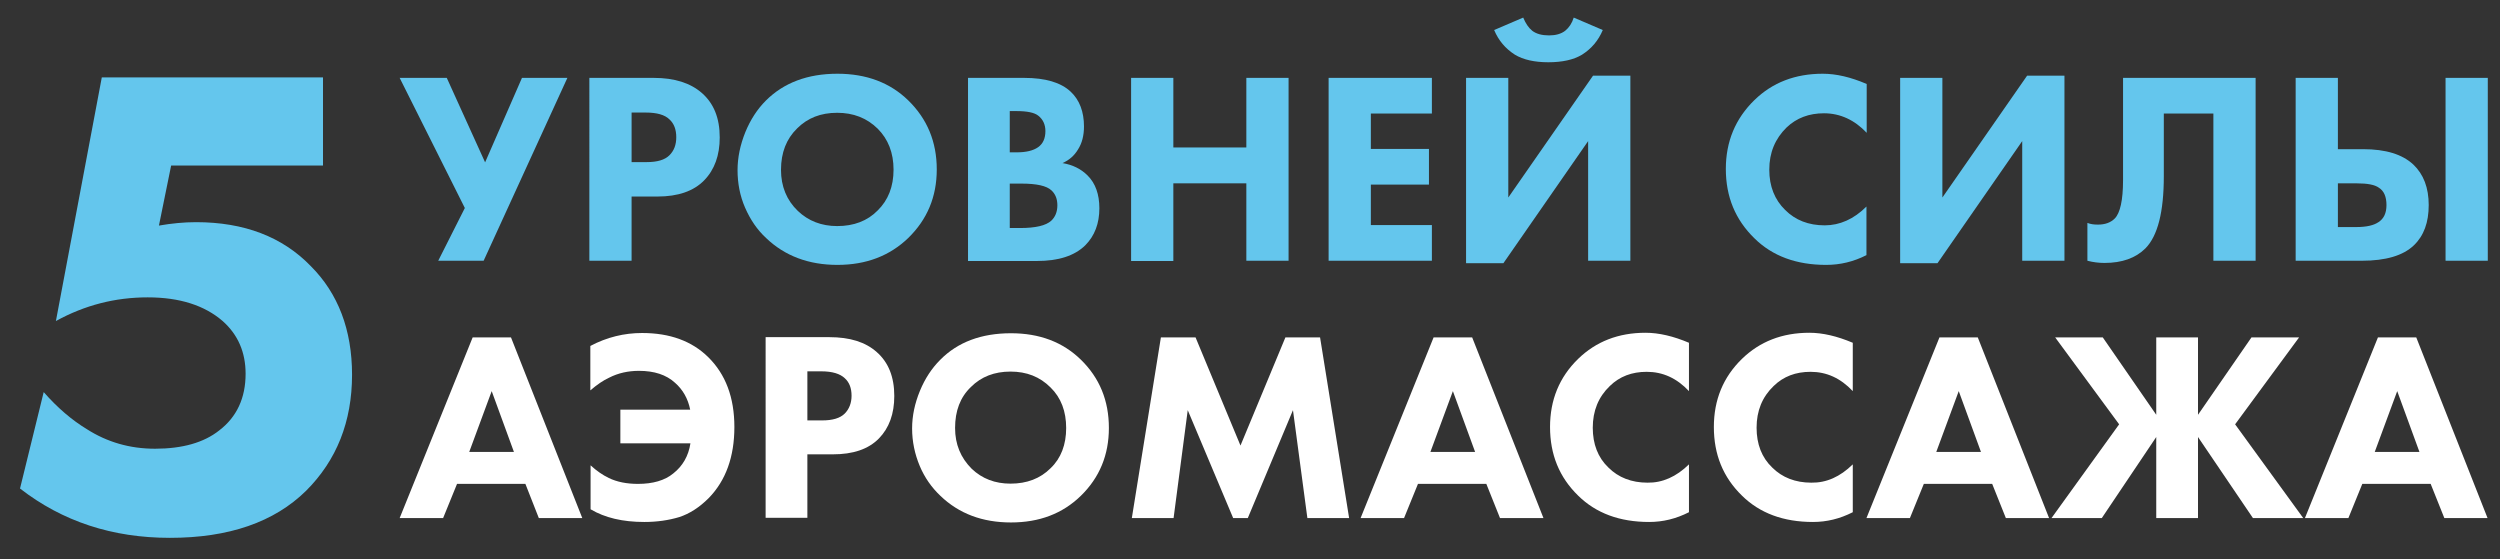
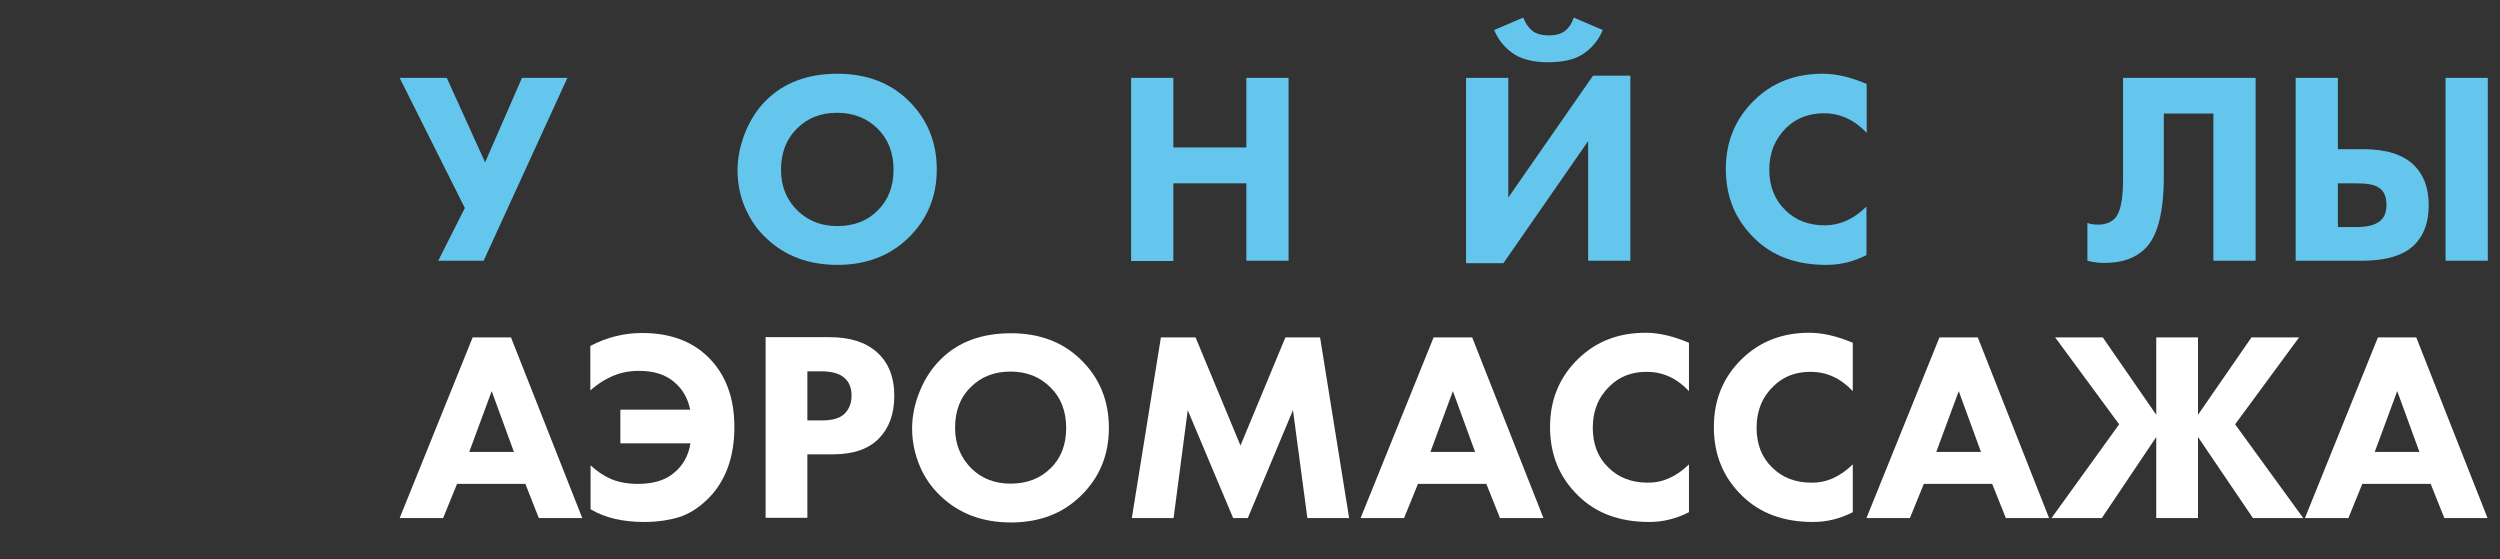
<svg xmlns="http://www.w3.org/2000/svg" id="Слой_1" x="0px" y="0px" viewBox="0 0 1024 229" style="enable-background:new 0 0 1024 229;" xml:space="preserve">
  <rect x="0" y="0" width="1024" height="229" fill="#333333" stroke="none" />
  <style type="text/css"> .st0{fill:#64C6ED;} .st1{fill:#FFFFFF;} </style>
  <g>
-     <path class="st0" d="M132.3,31.9v35.9H70.1l-5,24.6c5.2-0.9,10.2-1.4,15.2-1.4c19.7,0,35.4,6,47,18c11.2,11.2,16.9,26.1,16.9,44.5 c0,19.2-6.3,35-18.8,47.5c-13.1,12.9-31.7,19.3-55.8,19.3c-23.6,0-44-6.7-61.4-20.2l9.7-39.5c5.7,6.5,11.6,11.5,17.7,15.2 c8.3,5.3,17.6,8,27.9,8c11.2,0,20-2.5,26.3-7.5c7.2-5.5,10.8-13.3,10.8-23.2c0-8.8-3.1-16-9.4-21.6c-7.4-6.4-17.6-9.7-30.7-9.7 c-13.3,0-25.8,3.2-37.6,9.7l18.8-99.8H132.3z" />
-   </g>
+     </g>
  <g>
    <path class="st1" d="M220.7,212.2l-5.5-14h-28l-5.7,14h-17.8l29.9-74h15.7l29.2,74H220.7z M192.2,185.1h18.3l-9.1-24.9L192.2,185.1 z" />
    <path class="st1" d="M241.9,208.6v-18c2.5,2.3,5,4,7.5,5.2c3.3,1.6,7.3,2.4,11.9,2.4c6.1,0,11-1.4,14.5-4.3c3.8-3,6.2-7.1,7-12.3 h-28.7v-13.8h28.6c-0.9-4.5-3-8.2-6.2-11c-3.6-3.3-8.5-4.9-14.8-4.9c-4.4,0-8.5,0.9-12.2,2.8c-2.4,1.1-4.9,2.8-7.7,5.2v-18.2 c6.8-3.6,13.9-5.3,21.2-5.3c11.4,0,20.4,3.3,27.1,9.9c7.1,7,10.7,16.5,10.7,28.6c0,12.2-3.5,21.9-10.5,29.1 c-3.8,3.8-7.8,6.4-12.1,7.8c-4.3,1.3-9.1,2-14.3,2C255.1,213.8,247.8,212.1,241.9,208.6z" />
    <path class="st1" d="M313.6,138.1h26.1c8.4,0,14.8,2,19.4,6.1c4.8,4.2,7.2,10.2,7.2,18c0,7.3-2.1,13.1-6.3,17.4 c-4.3,4.4-10.6,6.5-18.9,6.5h-10.4v26h-17.1V138.1z M330.7,152.1v20.1h6.1c4.2,0,7.3-0.9,9.2-2.8c1.8-1.8,2.8-4.3,2.8-7.3 c0-3.1-0.9-5.5-2.8-7.2c-1.9-1.8-5.1-2.8-9.5-2.8H330.7z" />
    <path class="st1" d="M414.1,136.5c11.7,0,21.2,3.6,28.6,10.8c7.7,7.5,11.5,16.8,11.5,28c0,11-3.8,20.3-11.5,27.8 c-7.5,7.3-17,10.9-28.6,10.9c-11.7,0-21.3-3.6-28.9-10.9c-3.6-3.4-6.5-7.5-8.5-12.3c-2-4.8-3.1-9.9-3.1-15.3 c0-5.2,1.1-10.3,3.2-15.4c2.1-5.1,4.9-9.3,8.3-12.7C392.3,140.1,402,136.5,414.1,136.5z M413.9,152.2c-6.6,0-12,2.1-16.2,6.3 c-4.4,4.2-6.5,9.8-6.5,16.8c0,6.7,2.3,12.2,6.8,16.7c4.3,4.1,9.6,6.1,15.9,6.1c6.7,0,12.2-2.1,16.4-6.3c4.3-4.1,6.4-9.7,6.4-16.5 c0-6.8-2.1-12.4-6.4-16.6C425.9,154.3,420.5,152.2,413.9,152.2z" />
    <path class="st1" d="M480.7,212.2h-17.1l11.9-74h14.2l18.4,44.3l18.4-44.3h14.2l11.9,74h-17.1l-5.9-44.2l-18.5,44.2h-6L486.5,168 L480.7,212.2z" />
    <path class="st1" d="M614.4,212.2l-5.6-14h-28l-5.7,14h-17.8l29.9-74H603l29.2,74H614.4z M585.9,185.1h18.3l-9.1-24.9L585.9,185.1z " />
    <path class="st1" d="M691.8,190.2v19.6c-5.3,2.7-10.7,4-16.3,4c-12.1,0-21.8-3.6-29.1-10.8c-7.7-7.5-11.5-16.8-11.5-28.1 c0-11.1,3.8-20.4,11.5-27.9c7.3-7.1,16.5-10.7,27.6-10.7c5.5,0,11.4,1.4,17.8,4.1v19.8c-5-5.3-10.7-7.9-17.3-7.9 c-6.1,0-11.1,1.9-15.1,5.8c-4.7,4.5-7,10.2-7,17.1c0,6.7,2.1,12.2,6.4,16.3c4.1,4.1,9.5,6.2,16,6.2 C680.9,197.8,686.6,195.3,691.8,190.2z" />
    <path class="st1" d="M758.9,190.2v19.6c-5.3,2.7-10.7,4-16.3,4c-12.1,0-21.8-3.6-29.1-10.8c-7.7-7.5-11.5-16.8-11.5-28.1 c0-11.1,3.8-20.4,11.5-27.9c7.3-7.1,16.5-10.7,27.6-10.7c5.5,0,11.4,1.4,17.8,4.1v19.8c-5-5.3-10.7-7.9-17.3-7.9 c-6.1,0-11.1,1.9-15.1,5.8c-4.7,4.5-7,10.2-7,17.1c0,6.7,2.1,12.2,6.4,16.3c4.1,4.1,9.5,6.2,16,6.2 C748.1,197.8,753.7,195.3,758.9,190.2z" />
    <path class="st1" d="M821.6,212.2l-5.6-14h-28l-5.7,14h-17.8l29.9-74h15.7l29.2,74H821.6z M793.1,185.1h18.3l-9.1-24.9L793.1,185.1 z" />
    <path class="st1" d="M883.2,212.2V179l-22.3,33.2h-20.6l27.7-38.4l-26.2-35.6h19.5l21.9,31.7v-31.7h17.1v31.7l21.9-31.7h19.5 l-26.2,35.6l27.9,38.4h-20.6L900.3,179v33.2H883.2z" />
    <path class="st1" d="M1001.2,212.2l-5.6-14h-28l-5.7,14h-17.8l29.9-74h15.7l29.2,74H1001.2z M972.7,185.1H991l-9.1-24.9 L972.7,185.1z" />
  </g>
  <g>
    <path class="st0" d="M163.7,31.9h19.3l15.7,34.6l15.1-34.6h18.6l-34.3,74.9h-18.6l10.9-21.6L163.7,31.9z" />
-     <path class="st0" d="M241.4,31.9h26.4c8.5,0,15,2.1,19.7,6.2c4.9,4.3,7.3,10.3,7.3,18.2c0,7.3-2.1,13.2-6.4,17.6 c-4.3,4.4-10.7,6.6-19.1,6.6h-10.6v26.3h-17.3V31.9z M258.7,46.1v20.3h6.2c4.3,0,7.4-0.9,9.3-2.8c1.9-1.9,2.8-4.3,2.8-7.4 c0-3.1-0.9-5.6-2.8-7.3c-1.9-1.9-5.2-2.8-9.7-2.8H258.7z" />
    <path class="st0" d="M343,30.2c11.8,0,21.5,3.6,29,10.9c7.8,7.6,11.7,17,11.7,28.3c0,11.2-3.9,20.5-11.7,28.1 c-7.6,7.3-17.2,11-29,11c-11.8,0-21.6-3.7-29.2-11c-3.7-3.4-6.5-7.6-8.6-12.4c-2.1-4.8-3.1-10-3.1-15.4c0-5.2,1.1-10.4,3.2-15.6 c2.1-5.1,4.9-9.4,8.4-12.9C321,33.9,330.8,30.2,343,30.2z M342.9,46.2c-6.7,0-12.1,2.1-16.4,6.4c-4.4,4.3-6.6,9.9-6.6,17 c0,6.7,2.3,12.4,6.9,16.8c4.3,4.1,9.7,6.2,16.1,6.2c6.8,0,12.4-2.1,16.6-6.4c4.3-4.2,6.5-9.8,6.5-16.7c0-6.9-2.2-12.5-6.5-16.8 C355,48.3,349.5,46.2,342.9,46.2z" />
-     <path class="st0" d="M396.6,31.9h22.9c8.7,0,15.1,1.9,19.1,5.7c3.6,3.4,5.4,8.2,5.4,14.2c0,3.7-0.8,6.9-2.5,9.5 c-1.5,2.5-3.6,4.3-6.3,5.5c4.2,0.7,7.6,2.4,10.3,5.1c3.2,3.2,4.8,7.7,4.8,13.4c0,6.2-1.9,11.3-5.8,15.2c-4.4,4.3-11,6.4-19.8,6.4 h-28.2V31.9z M413.6,45.4v17h2.8c3.9,0,6.8-0.7,8.8-2.1c2-1.4,3-3.6,3-6.6c0-2.7-1-4.8-2.9-6.3c-1.6-1.3-4.6-1.9-9-1.9H413.6z M413.6,75.2v18.2h4.2c6.4,0,10.6-1,12.8-3c1.6-1.5,2.5-3.6,2.5-6.3c0-2.6-0.8-4.6-2.4-6.1c-2-1.9-6.1-2.8-12.4-2.8H413.6z" />
    <path class="st0" d="M480.6,31.9v28.5h29.9V31.9h17.3v74.9h-17.3V75.1h-29.9v31.8h-17.3V31.9H480.6z" />
-     <path class="st0" d="M586.5,31.9v14.6h-25V61h23.8v14.6h-23.8v16.6h25v14.6h-42.3V31.9H586.5z" />
    <path class="st0" d="M600.5,31.9h17.3v49L652.5,31h15.3v75.8h-17.3V57.8l-34.7,50h-15.3V31.9z M644.6,7.2l11.9,5.1 c-1.8,4.3-4.6,7.6-8.5,10.1c-3.5,2.1-8.1,3.1-13.8,3.1c-5.6,0-10.2-1-13.7-3.1c-3.9-2.5-6.7-5.8-8.5-10.1l11.9-5.1 c1,2.4,2.2,4.2,3.7,5.4c1.7,1.3,4,1.9,6.9,1.9c2.7,0,4.9-0.6,6.6-1.9C642.7,11.3,643.9,9.5,644.6,7.2z" />
    <path class="st0" d="M764.5,84.6v19.9c-5.3,2.7-10.8,4-16.5,4c-12.2,0-22-3.6-29.4-10.9c-7.8-7.6-11.7-17-11.7-28.4 c0-11.2,3.9-20.6,11.7-28.2c7.4-7.2,16.7-10.8,28-10.8c5.5,0,11.5,1.4,18,4.2v20c-5-5.3-10.9-8-17.5-8c-6.1,0-11.2,1.9-15.3,5.8 c-4.7,4.6-7.1,10.3-7.1,17.3c0,6.8,2.2,12.3,6.5,16.5c4.2,4.2,9.6,6.3,16.2,6.3C753.5,92.3,759.3,89.8,764.5,84.6z" />
-     <path class="st0" d="M778.3,31.9h17.3v49L830.3,31h15.3v75.8h-17.3V57.8l-34.7,50h-15.3V31.9z" />
    <path class="st0" d="M869.4,31.9h54.5v74.9h-17.3V46.5h-20.3v25.7c0,14.6-2.5,24.4-7.5,29.5c-4,4-9.6,6-16.8,6 c-2.4,0-4.7-0.3-7-0.9V91.3c1.2,0.5,2.6,0.7,4.3,0.7c2.9,0,5.2-0.8,6.9-2.5c2.2-2.2,3.4-7.5,3.4-15.7V31.9z" />
    <path class="st0" d="M940.3,106.8V31.9h17.3v29.2h10.3c9.3,0,16.1,2.1,20.6,6.3c4.2,4,6.3,9.5,6.3,16.6c0,7.1-2,12.6-6.1,16.5 c-4.4,4.2-11.5,6.3-21.3,6.3H940.3z M957.6,75.1v17.9h7.6c4.1,0,7.1-0.7,9-2c2.2-1.4,3.3-3.7,3.3-7c0-3.4-1-5.8-3.1-7.1 c-1.6-1.2-4.6-1.8-9-1.8H957.6z M1001.7,31.9h17.3v74.9h-17.3V31.9z" />
  </g>
</svg>